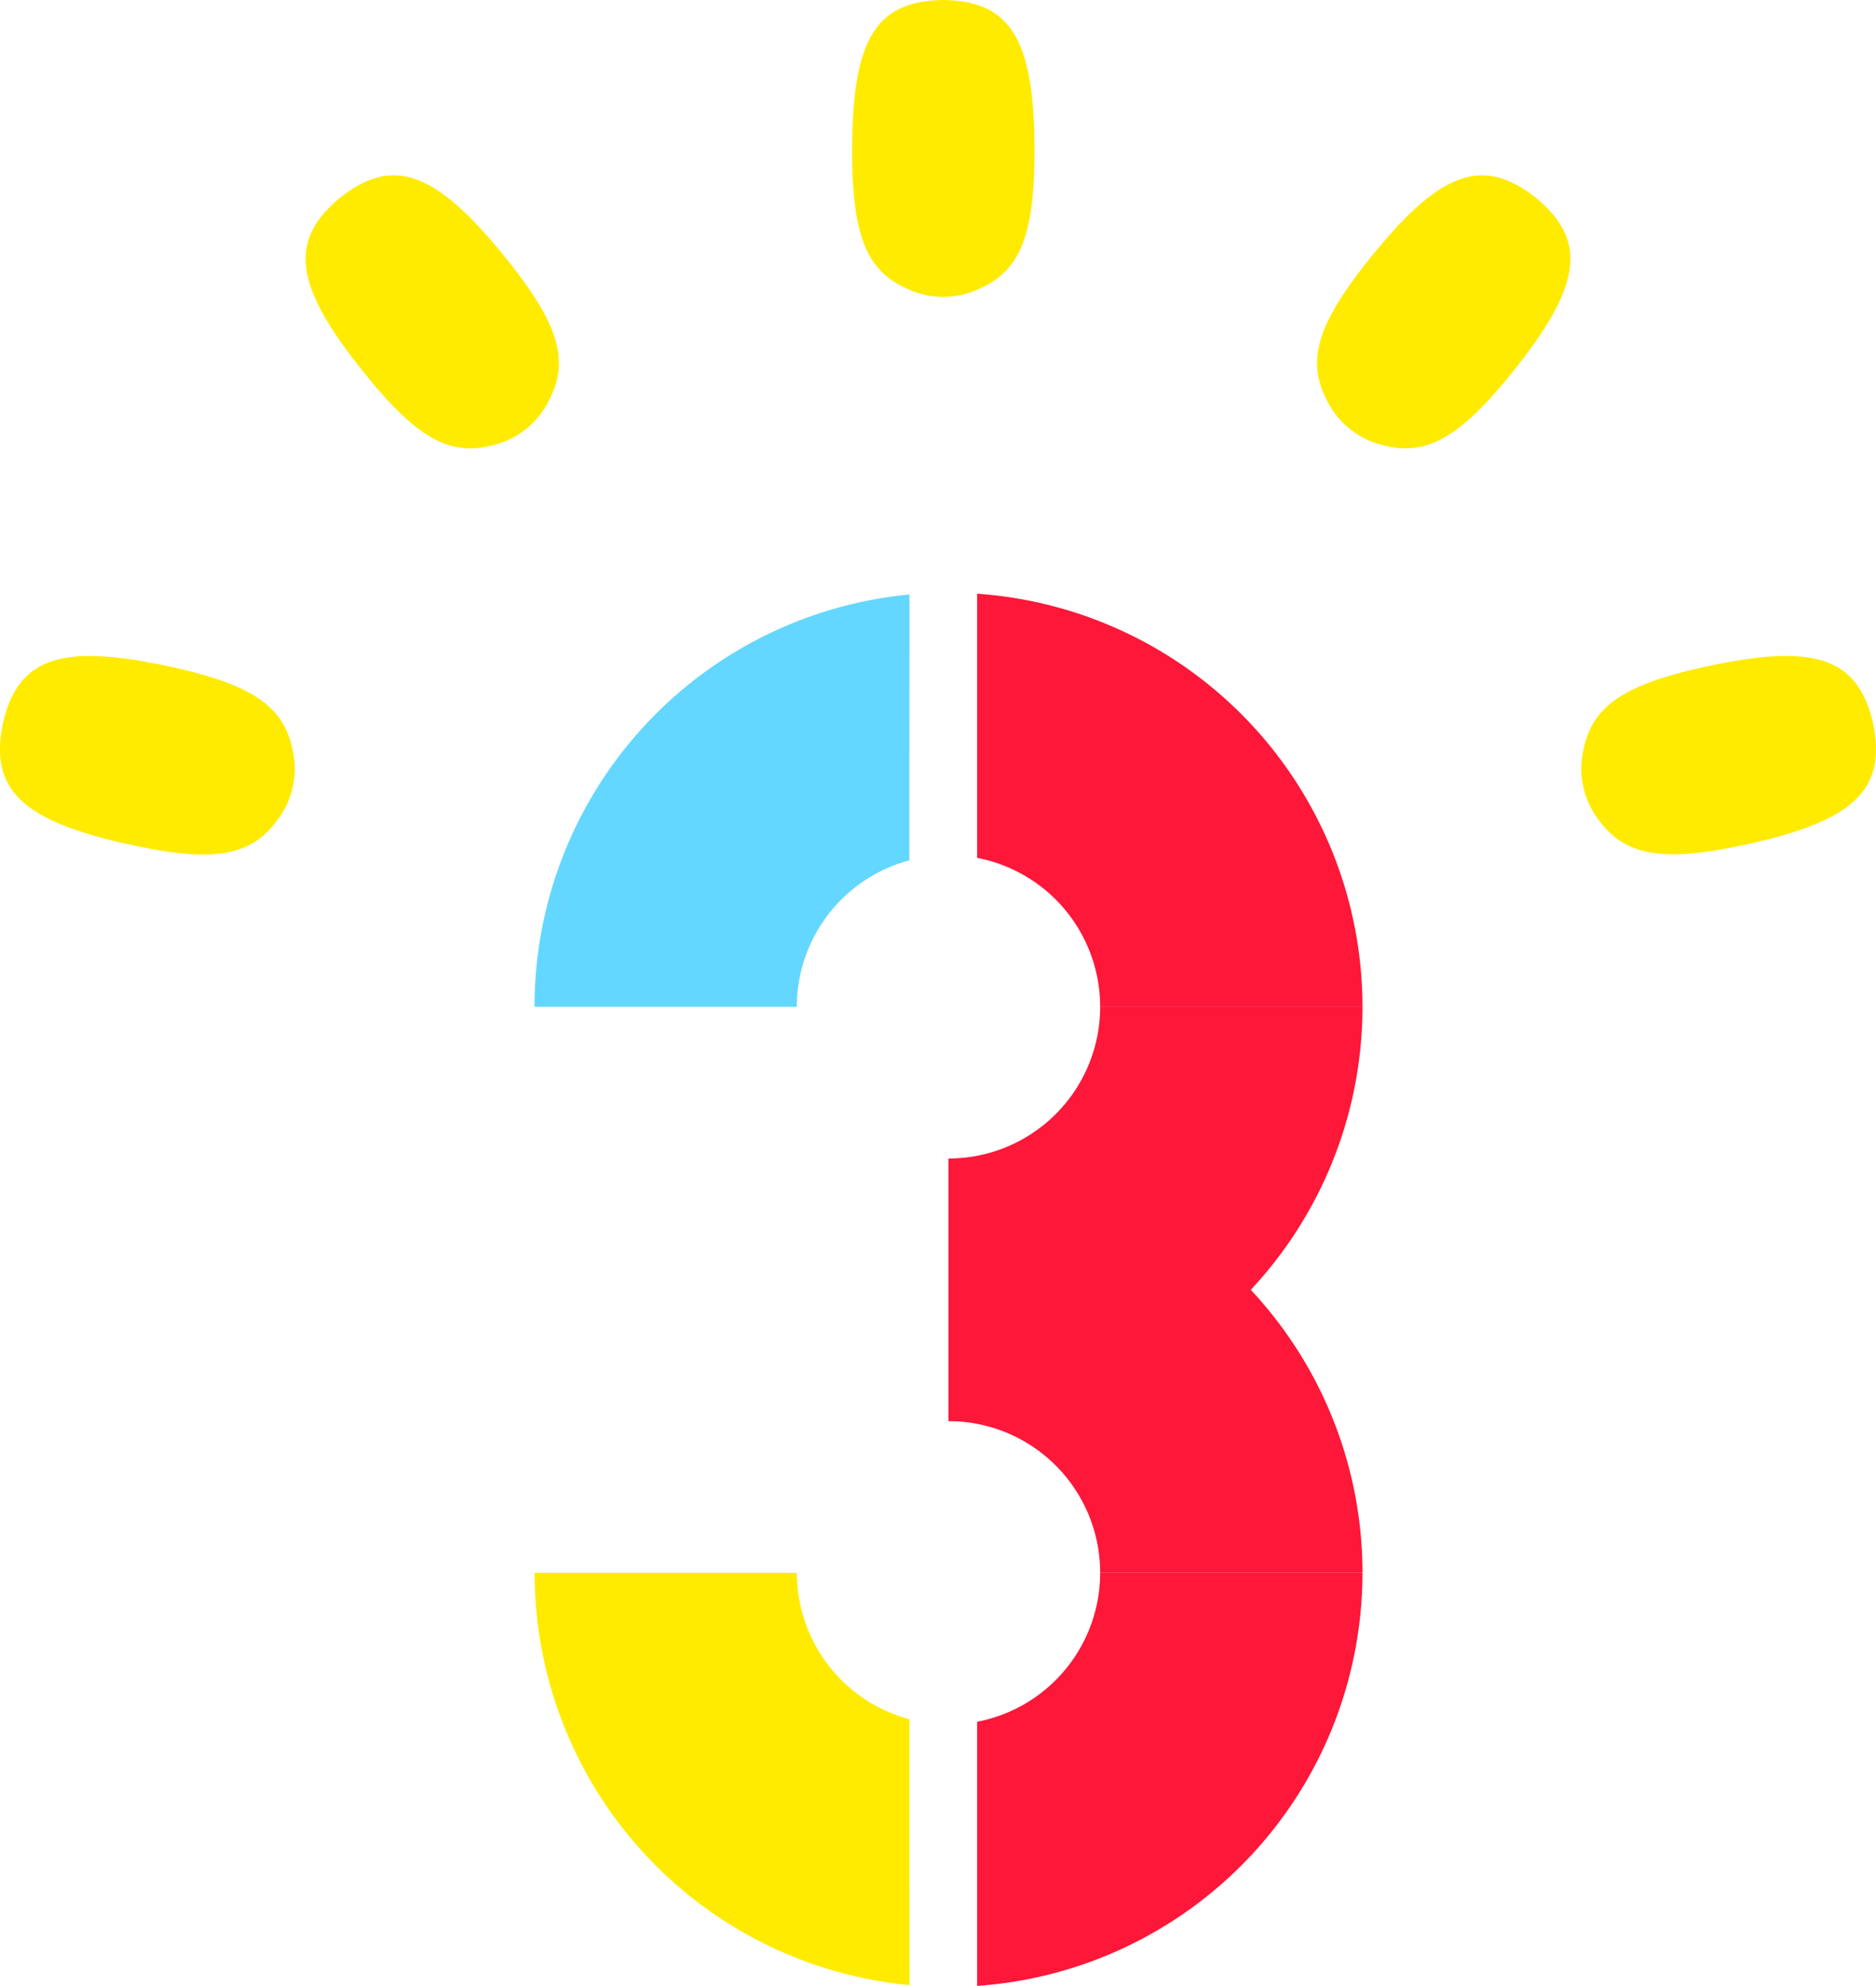
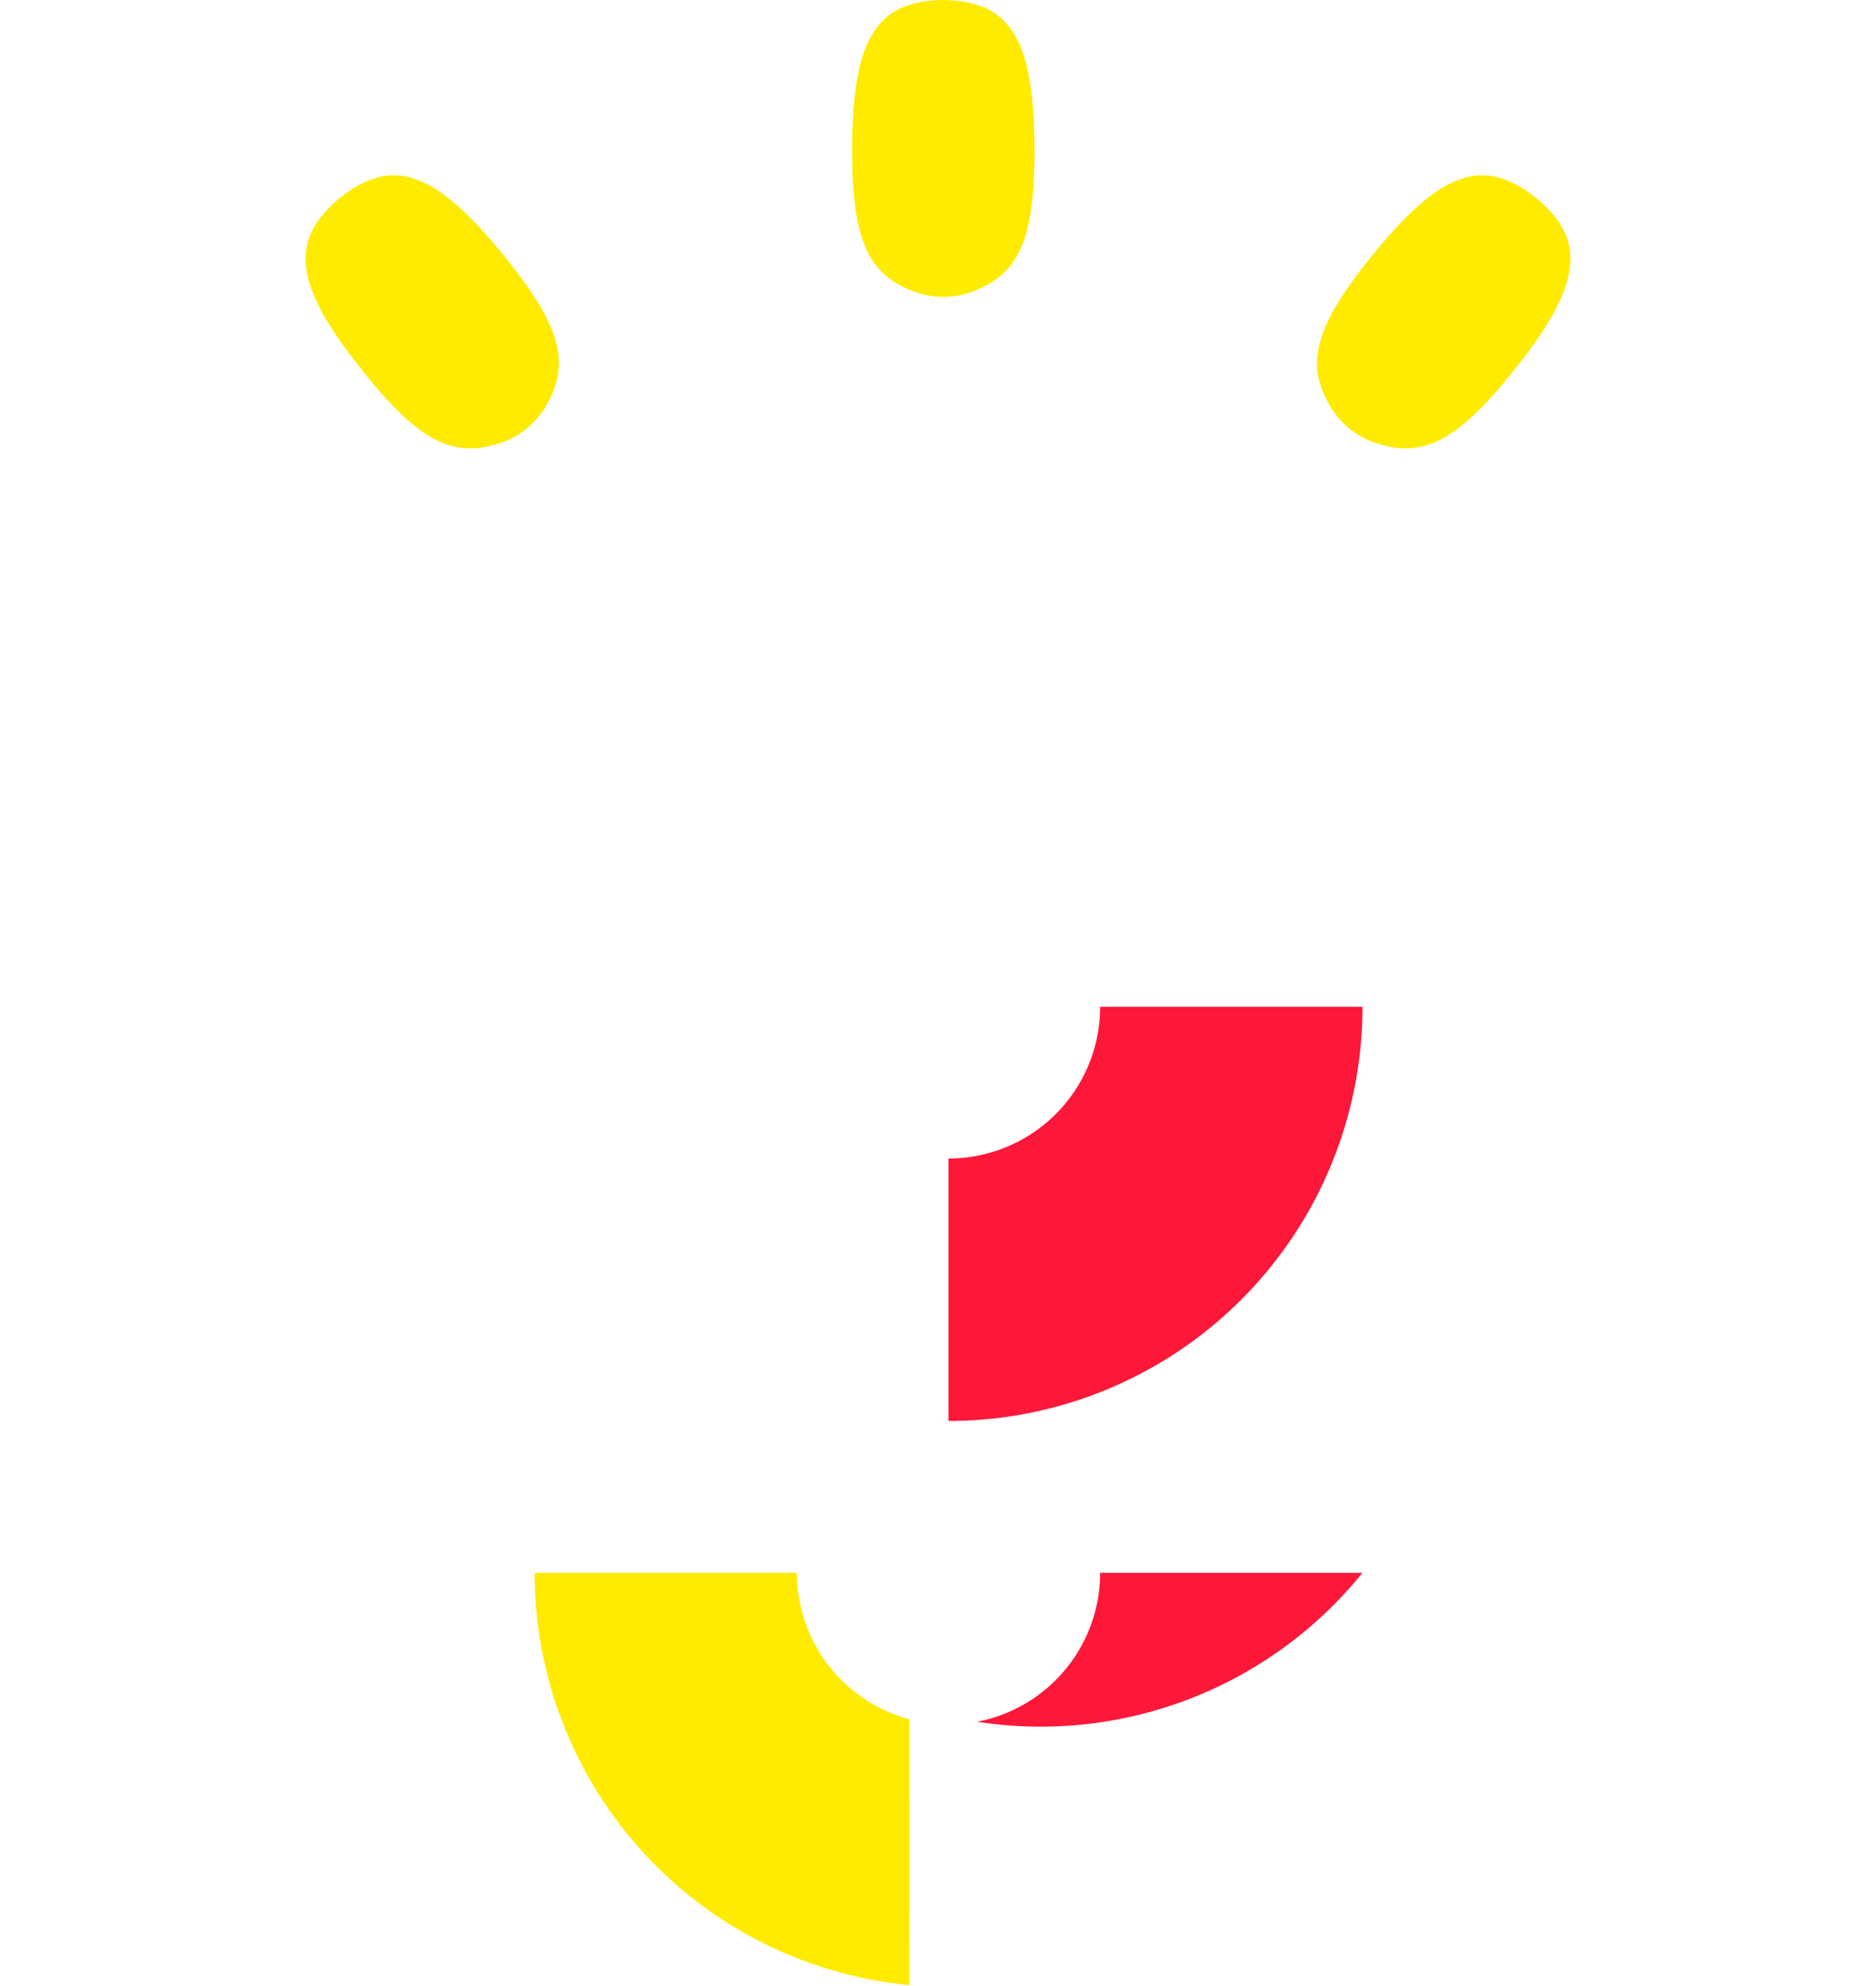
<svg xmlns="http://www.w3.org/2000/svg" width="78.059" height="82.582" viewBox="0 0 78.059 82.582">
  <g id="グループ_3350" data-name="グループ 3350" transform="translate(-82.834 -36.439)">
    <g id="グループ_3352" data-name="グループ 3352" transform="translate(-2.311 -229.696)">
      <g id="グループ_3351" data-name="グループ 3351" transform="translate(85.145 266.136)">
        <path id="パス_663" data-name="パス 663" d="M146.415,278.162a3.48,3.48,0,0,0,2.915,0c1.733-.74,2.338-2.221,2.338-5.732,0-4.635-.975-6.257-3.794-6.294-2.822.036-3.793,1.654-3.793,6.294C144.084,275.941,144.686,277.422,146.415,278.162Z" transform="translate(-108.624 -266.136)" fill="#ffeb00" />
        <path id="パス_664" data-name="パス 664" d="M185.335,279.184c-2.219-1.742-3.991-1.1-6.9,2.518-2.2,2.736-2.664,4.269-1.78,5.931a3.482,3.482,0,0,0,2.27,1.829c1.807.511,3.213-.263,5.422-3C187.251,282.855,187.51,280.983,185.335,279.184Z" transform="translate(-121.431 -270.965)" fill="#ffeb00" />
-         <path id="パス_665" data-name="パス 665" d="M206.657,314.289c-.637-2.751-2.424-3.357-6.953-2.373-3.432.746-4.756,1.65-5.107,3.494a3.477,3.477,0,0,0,.617,2.85c1.1,1.535,2.669,1.808,6.1,1.067C205.845,318.348,207.214,317.054,206.657,314.289Z" transform="translate(-128.716 -284.198)" fill="#ffeb00" />
        <path id="パス_666" data-name="パス 666" d="M114.124,289.463a3.481,3.481,0,0,0,2.27-1.83c.884-1.665.424-3.2-1.78-5.931-2.911-3.615-4.685-4.261-6.9-2.518-2.169,1.8-1.914,3.67,1,7.281C110.91,289.2,112.309,289.974,114.124,289.463Z" transform="translate(-93.562 -270.965)" fill="#ffeb00" />
-         <path id="パス_667" data-name="パス 667" d="M92.216,311.917c-4.532-.984-6.321-.378-6.953,2.373-.561,2.764.813,4.059,5.345,5.043,3.432.746,5.008.47,6.1-1.066a3.478,3.478,0,0,0,.62-2.85C96.969,313.572,95.649,312.663,92.216,311.917Z" transform="translate(-85.145 -284.198)" fill="#ffeb00" />
      </g>
-       <path id="パス_57879" data-name="パス 57879" d="M157.058,363.445h10.915a17.223,17.223,0,0,0-17.223-17.223v10.914a6.309,6.309,0,0,1,6.308,6.308Z" transform="translate(-26.136 -31.905)" fill="#fd1739" />
      <path id="パス_57880" data-name="パス 57880" d="M157.058,335.726h10.915a17.223,17.223,0,0,1-17.223,17.223V342.035a6.309,6.309,0,0,0,6.308-6.308Z" transform="translate(-26.136 -27.724)" fill="#fd1739" />
-       <path id="パス_57881" data-name="パス 57881" d="M152.727,307.174v10.984a6.308,6.308,0,0,1,5.119,6.193H168.76a17.22,17.22,0,0,0-16.03-17.177Z" transform="translate(-26.924 -16.349)" fill="#fd1739" />
-       <path id="パス_57882" data-name="パス 57882" d="M137.717,307.229a17.224,17.224,0,0,0-15.6,17.144h10.914a6.306,6.306,0,0,1,4.682-6.089Z" transform="translate(-14.731 -16.371)" fill="#63d7ff" />
-       <path id="パス_57883" data-name="パス 57883" d="M157.846,374.85a6.308,6.308,0,0,1-5.119,6.193v10.984A17.221,17.221,0,0,0,168.76,374.85Z" transform="translate(-26.924 -43.31)" fill="#fd1739" />
+       <path id="パス_57883" data-name="パス 57883" d="M157.846,374.85a6.308,6.308,0,0,1-5.119,6.193A17.221,17.221,0,0,0,168.76,374.85Z" transform="translate(-26.924 -43.31)" fill="#fd1739" />
      <path id="パス_57884" data-name="パス 57884" d="M137.717,380.939a6.306,6.306,0,0,1-4.682-6.089H122.121a17.222,17.222,0,0,0,15.6,17.144Z" transform="translate(-14.731 -43.31)" fill="#ffeb00" />
    </g>
  </g>
</svg>